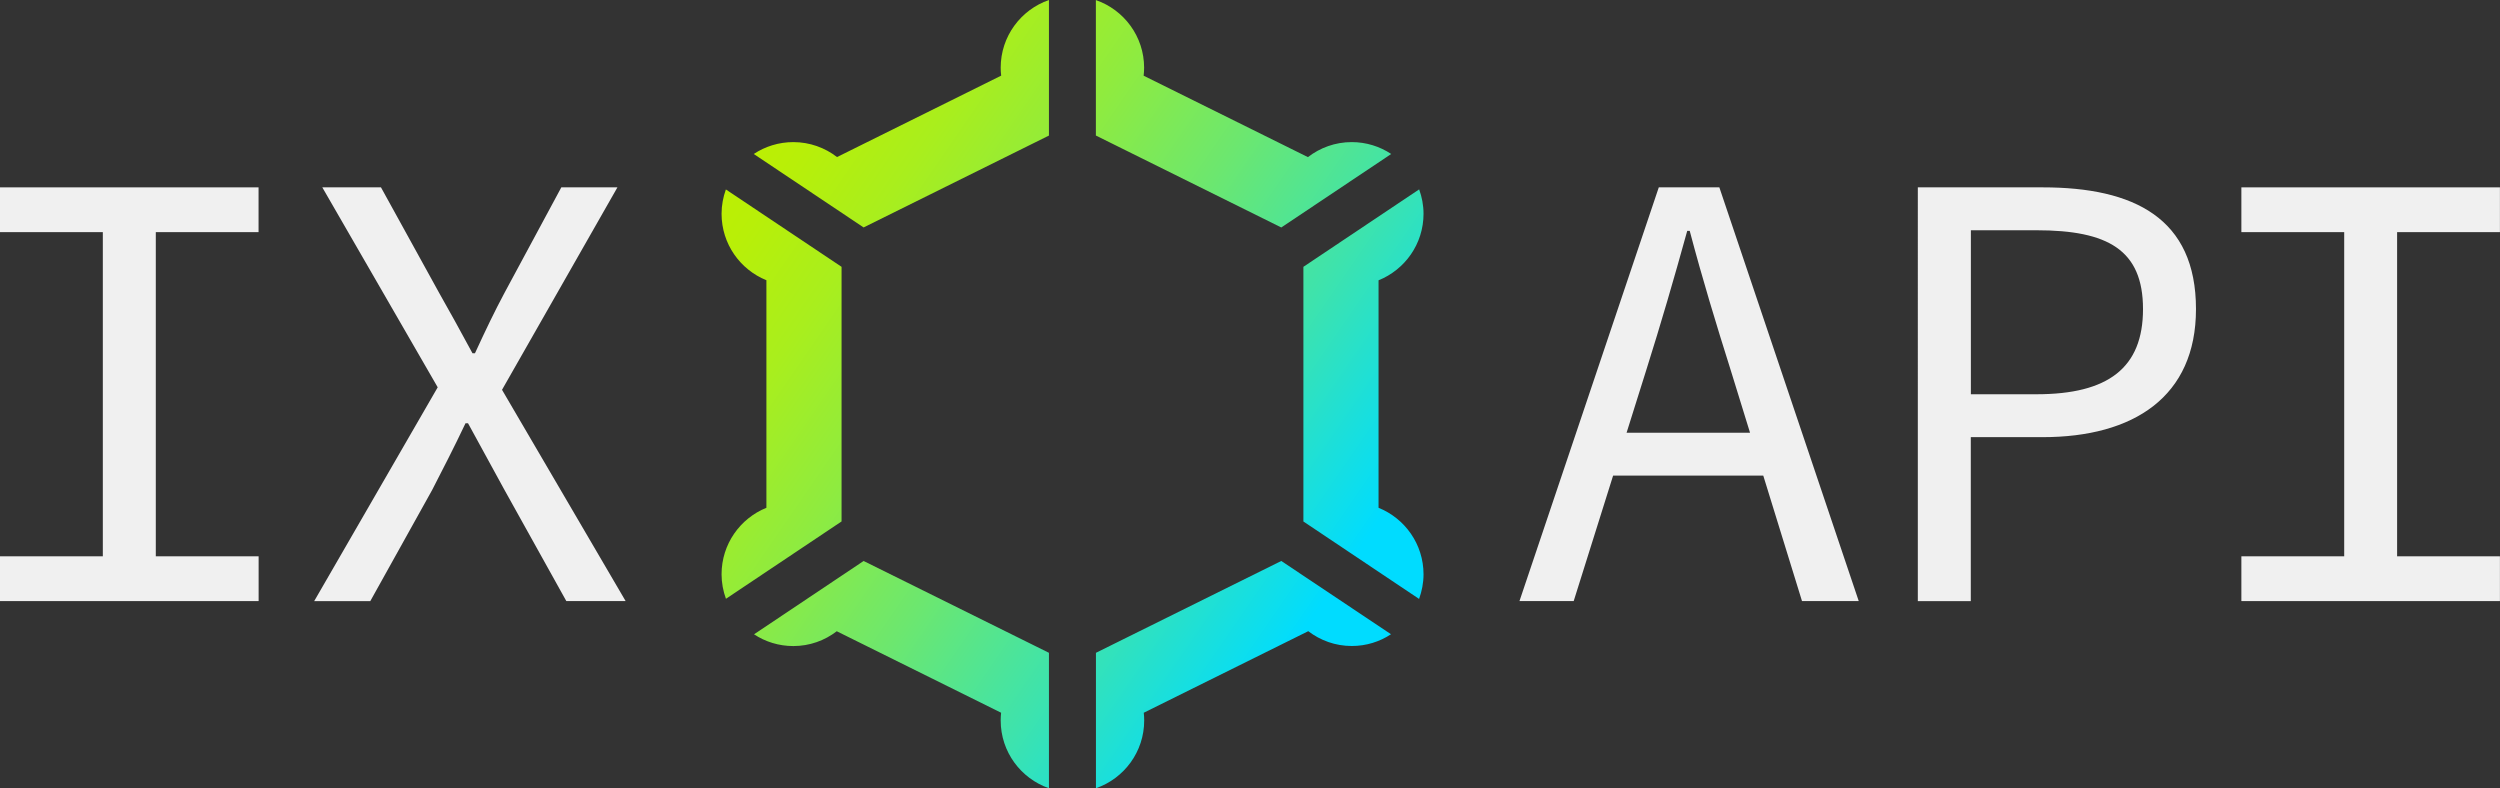
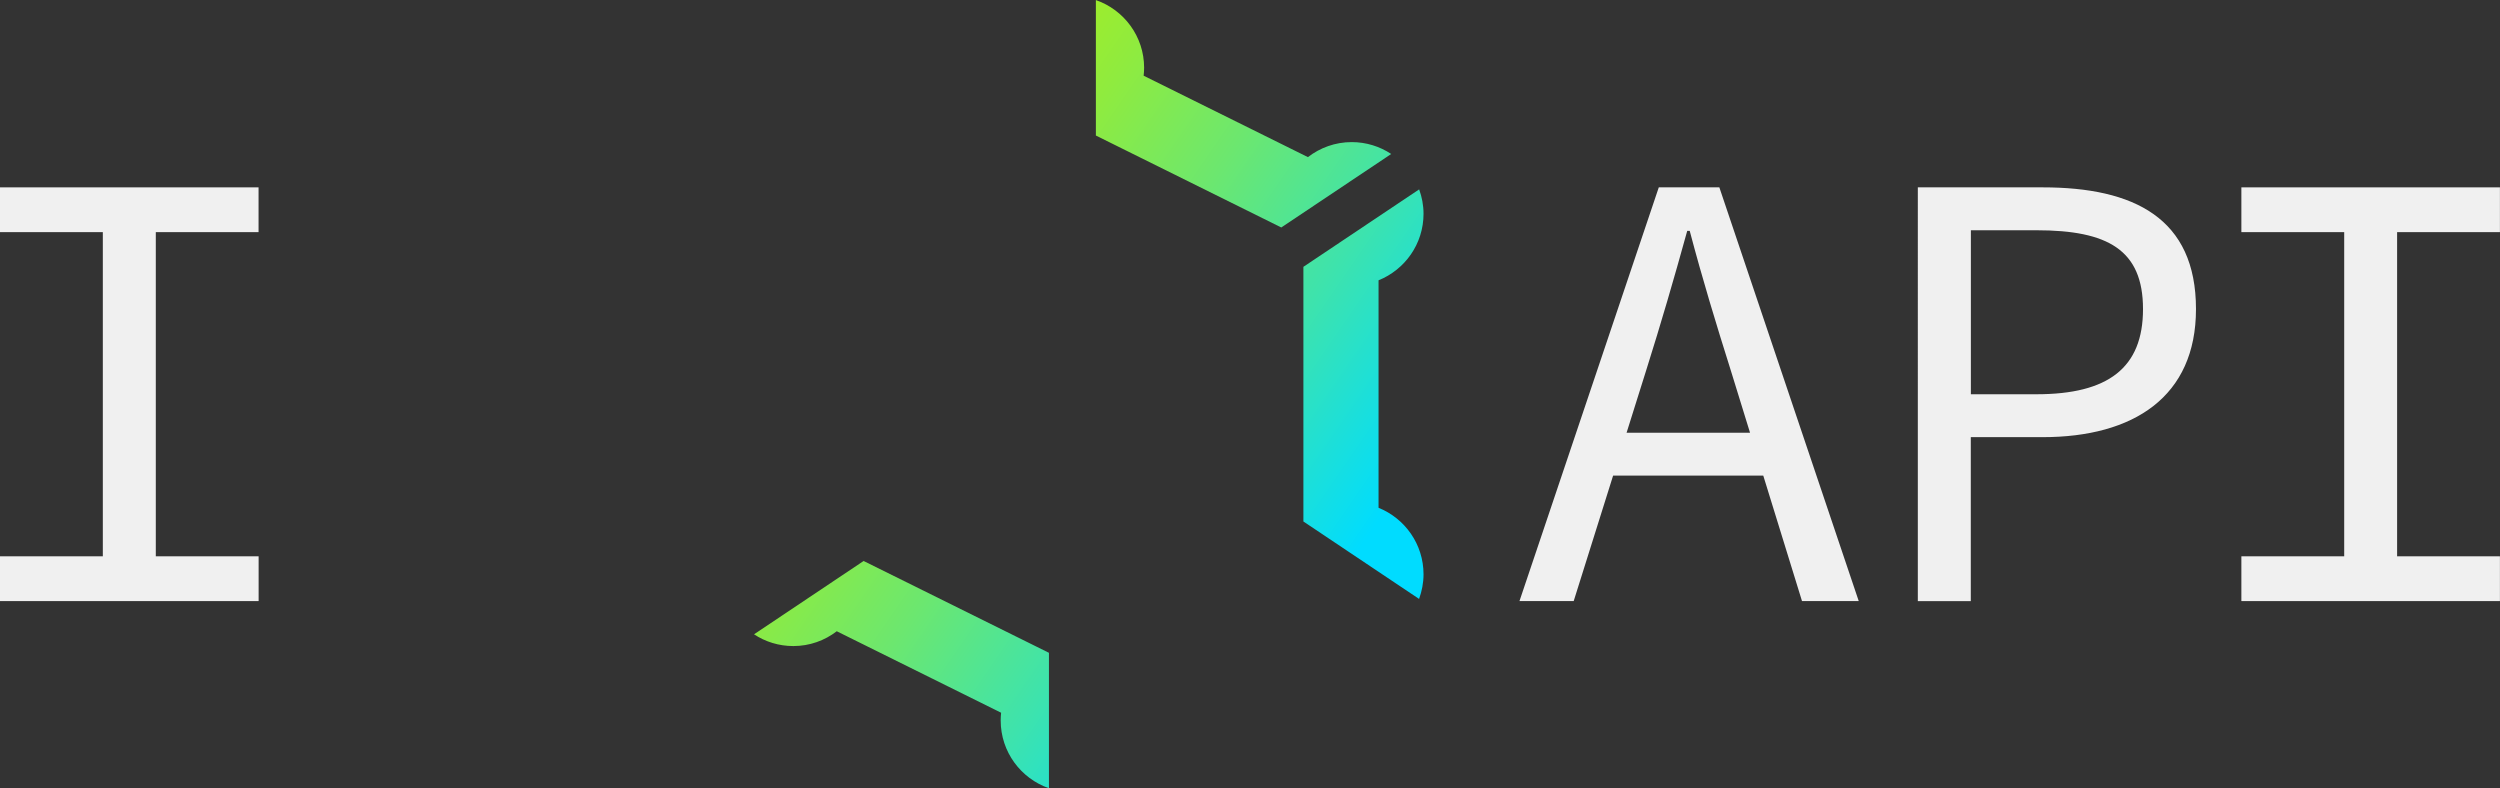
<svg xmlns="http://www.w3.org/2000/svg" version="1.1" id="Ebene_1" x="0px" y="0px" viewBox="0 0 359.6 113.39" style="enable-background:new 0 0 359.6 113.39;" xml:space="preserve">
  <rect x="0" y="0" width="359.6" height="113.39" fill="#333333" stroke="none" />
  <style type="text/css">
	.st0{fill:#f0f0f0;}
	.st1{fill:url(#SVGID_1_);}
	.st2{fill:url(#SVGID_2_);}
	.st3{fill:url(#SVGID_3_);}
	.st4{fill:url(#SVGID_4_);}
	.st5{fill:url(#SVGID_5_);}
	.st6{fill:url(#SVGID_6_);}
</style>
  <g>
    <g>
      <g>
        <path class="st0" d="M0,80.02h14.79V33.39H0v-6.44h37.19v6.44H22.41v46.63h14.79v6.44H0V80.02z" />
-         <path class="st0" d="M62.96,55.71l-16.6-28.76h8.44l8.35,15.15c1.54,2.72,2.9,5.17,4.81,8.71h0.36c1.63-3.54,2.81-5.99,4.26-8.71     l8.16-15.15h8.07l-16.6,29.12l17.78,30.39h-8.53L72.58,70.5c-1.63-2.99-3.27-5.99-5.26-9.62h-0.36     c-1.72,3.63-3.27,6.62-4.81,9.62l-8.89,15.97h-8.07L62.96,55.71z" />
      </g>
      <g>
        <path class="st0" d="M238.6,26.95h8.71l20.05,59.51h-8.16l-10.25-33.2c-2.09-6.62-4.08-13.15-5.9-20.05h-0.36     c-1.9,6.89-3.81,13.43-5.9,20.05l-10.43,33.2h-7.8L238.6,26.95z M229.17,62.24h27.31v6.17h-27.31V62.24z" />
-         <path class="st0" d="M275.86,26.95h17.96c13.15,0,22.05,4.44,22.05,17.51c0,12.61-8.98,18.42-22.05,18.42h-10.34v23.59h-7.62     V26.95z M292.92,56.71c10.34,0,15.33-3.81,15.33-12.25c0-8.53-5.08-11.34-15.33-11.34h-9.43v23.59H292.92z" />
+         <path class="st0" d="M275.86,26.95h17.96c13.15,0,22.05,4.44,22.05,17.51c0,12.61-8.98,18.42-22.05,18.42h-10.34v23.59h-7.62     V26.95M292.92,56.71c10.34,0,15.33-3.81,15.33-12.25c0-8.53-5.08-11.34-15.33-11.34h-9.43v23.59H292.92z" />
        <path class="st0" d="M322.4,80.02h14.79V33.39H322.4v-6.44h37.19v6.44h-14.79v46.63h14.79v6.44H322.4V80.02z" />
      </g>
      <g>
        <linearGradient id="SVGID_1_" gradientUnits="userSpaceOnUse" x1="128.417" y1="-13.903" x2="217.371" y2="47.308">
          <stop offset="0" style="stop-color:#FFFFFF" />
          <stop offset="3.768835e-04" style="stop-color:#BEF000" />
          <stop offset="0.087" style="stop-color:#B8EF08" />
          <stop offset="0.218" style="stop-color:#A9EE1D" />
          <stop offset="0.377" style="stop-color:#8FEB3F" />
          <stop offset="0.559" style="stop-color:#6CE76F" />
          <stop offset="0.759" style="stop-color:#3EE3AC" />
          <stop offset="0.973" style="stop-color:#07DDF5" />
          <stop offset="1" style="stop-color:#00DCFF" />
        </linearGradient>
        <path class="st1" d="M157.64,19.5l26.66,13.22l15.81-10.57c-1.63-1.08-3.58-1.71-5.68-1.71c-2.37,0-4.55,0.81-6.3,2.16     l-23.63-11.71c0.04-0.37,0.07-0.75,0.07-1.14c0-4.51-2.9-8.34-6.94-9.74V19.5z" />
        <linearGradient id="SVGID_2_" gradientUnits="userSpaceOnUse" x1="87.81" y1="45.109" x2="176.764" y2="106.32">
          <stop offset="0" style="stop-color:#FFFFFF" />
          <stop offset="3.768835e-04" style="stop-color:#BEF000" />
          <stop offset="0.087" style="stop-color:#B8EF08" />
          <stop offset="0.218" style="stop-color:#A9EE1D" />
          <stop offset="0.377" style="stop-color:#8FEB3F" />
          <stop offset="0.559" style="stop-color:#6CE76F" />
          <stop offset="0.759" style="stop-color:#3EE3AC" />
          <stop offset="0.973" style="stop-color:#07DDF5" />
          <stop offset="1" style="stop-color:#00DCFF" />
        </linearGradient>
-         <path class="st2" d="M121.05,74.99V38.38l-16.64-11.13c-0.39,1.09-0.62,2.27-0.62,3.5c0,4.33,2.67,8.03,6.45,9.56v32.73     c-3.78,1.53-6.45,5.23-6.45,9.56c0,1.24,0.23,2.43,0.63,3.53l16.64-11.13C121.06,75,121.06,75,121.05,74.99z" />
        <linearGradient id="SVGID_3_" gradientUnits="userSpaceOnUse" x1="119.701" y1="-1.235" x2="208.655" y2="59.976">
          <stop offset="0" style="stop-color:#FFFFFF" />
          <stop offset="3.768835e-04" style="stop-color:#BEF000" />
          <stop offset="0.087" style="stop-color:#B8EF08" />
          <stop offset="0.218" style="stop-color:#A9EE1D" />
          <stop offset="0.377" style="stop-color:#8FEB3F" />
          <stop offset="0.559" style="stop-color:#6CE76F" />
          <stop offset="0.759" style="stop-color:#3EE3AC" />
          <stop offset="0.973" style="stop-color:#07DDF5" />
          <stop offset="1" style="stop-color:#00DCFF" />
        </linearGradient>
        <path class="st3" d="M187.48,75.01C187.47,75.01,187.47,75.01,187.48,75.01l16.64,11.14c0.4-1.11,0.64-2.3,0.64-3.54     c0-4.34-2.68-8.04-6.47-9.57V40.32c3.79-1.53,6.47-5.23,6.47-9.57c0-1.23-0.23-2.41-0.63-3.51l-16.65,11.14V75.01z" />
        <linearGradient id="SVGID_4_" gradientUnits="userSpaceOnUse" x1="79.098" y1="57.771" x2="168.052" y2="118.981">
          <stop offset="0" style="stop-color:#FFFFFF" />
          <stop offset="3.768835e-04" style="stop-color:#BEF000" />
          <stop offset="0.087" style="stop-color:#B8EF08" />
          <stop offset="0.218" style="stop-color:#A9EE1D" />
          <stop offset="0.377" style="stop-color:#8FEB3F" />
          <stop offset="0.559" style="stop-color:#6CE76F" />
          <stop offset="0.759" style="stop-color:#3EE3AC" />
          <stop offset="0.973" style="stop-color:#07DDF5" />
          <stop offset="1" style="stop-color:#00DCFF" />
        </linearGradient>
        <path class="st4" d="M150.88,93.9C150.88,93.9,150.88,93.9,150.88,93.9L124.24,80.7c0-0.01,0-0.01,0-0.02l-15.78,10.56     c1.62,1.07,3.57,1.69,5.65,1.69c2.35,0,4.52-0.8,6.25-2.13l23.64,11.72c-0.04,0.37-0.06,0.74-0.06,1.12     c0,4.51,2.9,8.34,6.94,9.74V93.9z" />
        <linearGradient id="SVGID_5_" gradientUnits="userSpaceOnUse" x1="90.355" y1="41.411" x2="179.309" y2="102.622">
          <stop offset="0" style="stop-color:#FFFFFF" />
          <stop offset="3.768835e-04" style="stop-color:#BEF000" />
          <stop offset="0.087" style="stop-color:#B8EF08" />
          <stop offset="0.218" style="stop-color:#A9EE1D" />
          <stop offset="0.377" style="stop-color:#8FEB3F" />
          <stop offset="0.559" style="stop-color:#6CE76F" />
          <stop offset="0.759" style="stop-color:#3EE3AC" />
          <stop offset="0.973" style="stop-color:#07DDF5" />
          <stop offset="1" style="stop-color:#00DCFF" />
        </linearGradient>
-         <path class="st5" d="M184.3,80.69L157.64,93.9c0,0,0,0,0,0v19.48c4.04-1.4,6.94-5.23,6.94-9.74c0-0.38-0.02-0.75-0.06-1.12     l23.66-11.73c1.74,1.33,3.9,2.13,6.26,2.13c2.08,0,4.02-0.62,5.64-1.69L184.3,80.69z" />
        <linearGradient id="SVGID_6_" gradientUnits="userSpaceOnUse" x1="117.151" y1="2.471" x2="206.105" y2="63.682">
          <stop offset="0" style="stop-color:#FFFFFF" />
          <stop offset="3.768835e-04" style="stop-color:#BEF000" />
          <stop offset="0.087" style="stop-color:#B8EF08" />
          <stop offset="0.218" style="stop-color:#A9EE1D" />
          <stop offset="0.377" style="stop-color:#8FEB3F" />
          <stop offset="0.559" style="stop-color:#6CE76F" />
          <stop offset="0.759" style="stop-color:#3EE3AC" />
          <stop offset="0.973" style="stop-color:#07DDF5" />
          <stop offset="1" style="stop-color:#00DCFF" />
        </linearGradient>
-         <path class="st6" d="M124.23,32.72c0,0,0-0.01,0-0.01l26.65-13.21V0c-4.04,1.4-6.94,5.23-6.94,9.74c0,0.39,0.02,0.76,0.07,1.14     L120.4,22.59c-1.74-1.34-3.92-2.15-6.29-2.15c-2.1,0-4.06,0.63-5.69,1.71L124.23,32.72z" />
      </g>
    </g>
  </g>
</svg>